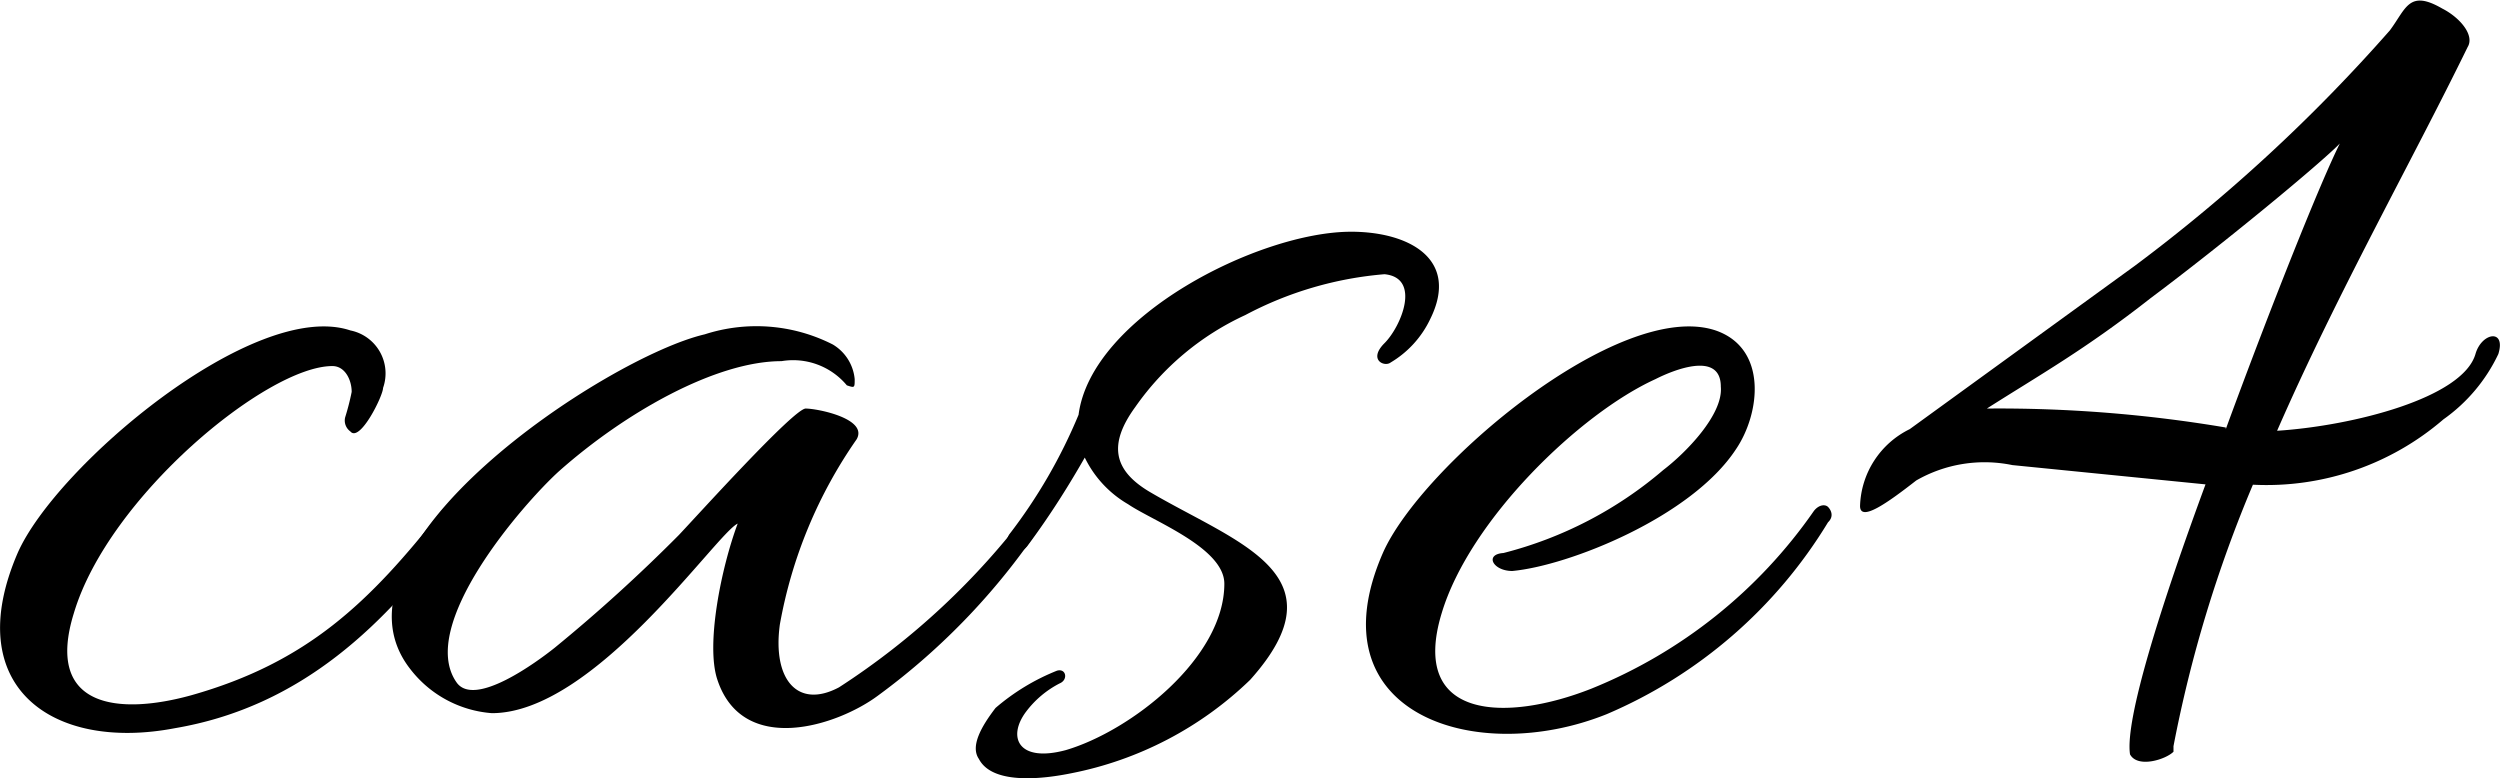
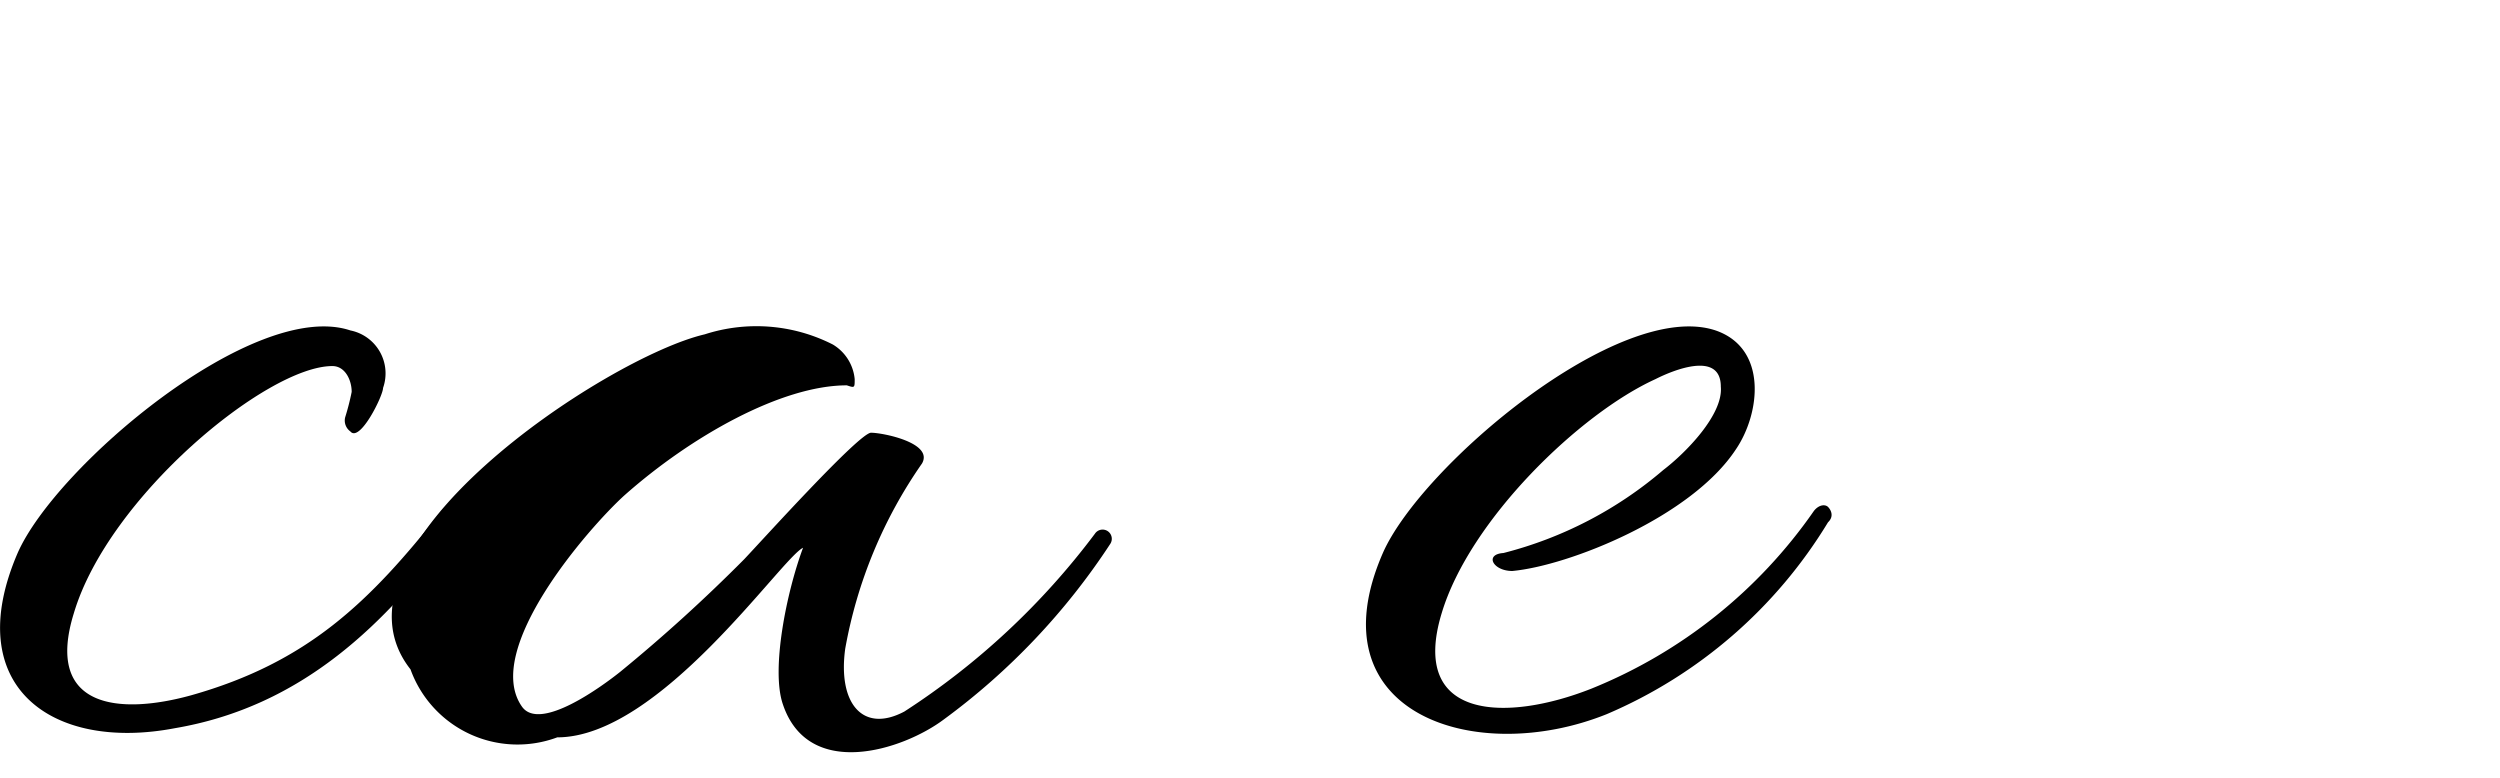
<svg xmlns="http://www.w3.org/2000/svg" viewBox="0 0 76.49 23.81">
  <g id="レイヤー_2" data-name="レイヤー 2">
    <g id="文字">
      <path d="M5.35,22.28C1.59,23-1.22,21,.54,16.92c1.17-2.66,7.24-7.79,10.18-6.81a1.34,1.34,0,0,1,1,1.76c0,.24-.71,1.68-1,1.33a.41.41,0,0,1-.16-.43,7.49,7.49,0,0,0,.2-.78c0-.36-.2-.79-.59-.79-2,0-6.85,4-7.91,7.56-.9,2.9,1.37,3.13,3.6,2.51,3.53-1,5.44-2.82,7.68-5.68.19-.24.39-.08.47-.08s.07.43,0,.59C11.81,19.11,9.23,21.62,5.35,22.28Z" />
-       <path d="M12.56,20.48c-2.9-3.68,6-9.55,9-10.25a5.15,5.15,0,0,1,3.92.31,1.38,1.38,0,0,1,.67,1.06c0,.27,0,.27-.24.19a2.14,2.14,0,0,0-2-.74c-2,0-4.77,1.56-6.81,3.37-1.1,1-4.35,4.73-3.13,6.46.55.78,2.46-.63,3-1.06a49.42,49.42,0,0,0,3.8-3.45c.55-.58,3.52-3.87,3.88-3.87s1.92.31,1.56.94a14.29,14.29,0,0,0-2.35,5.67c-.23,1.69.55,2.59,1.81,1.92a22.64,22.64,0,0,0,5.83-5.44.28.28,0,0,1,.47.31,20.74,20.74,0,0,1-5.09,5.37c-1.25.94-4.15,1.88-4.93-.47-.36-1.06.11-3.41.62-4.78-.66.31-4.38,5.8-7.52,5.8A3.48,3.48,0,0,1,12.56,20.48Z" />
-       <path d="M31.39,21.78c-.58.78-.23,1.56,1.22,1.17,2-.59,4.85-2.82,4.85-5.09,0-1.1-2.19-1.92-2.94-2.43A3.33,3.33,0,0,1,33.19,14c-.43.75-1,1.69-1.76,2.71-.35.43-.82.07-.55-.36A16.11,16.11,0,0,0,33,12.69c.39-3,5.52-5.6,8.34-5.6,1.76,0,3.33.83,2.42,2.67a3.08,3.08,0,0,1-1.21,1.33c-.19.15-.7-.08-.19-.59s1.13-2,0-2.11a11,11,0,0,0-4.26,1.25,8.38,8.38,0,0,0-3.37,2.82c-.82,1.13-.67,1.92.43,2.58,2.66,1.57,6,2.51,3.09,5.76a10.88,10.88,0,0,1-5.48,2.86c-.74.15-2.39.39-2.82-.44-.27-.39.08-1,.51-1.56a6.67,6.67,0,0,1,1.88-1.14c.28-.08.35.28.08.39A3,3,0,0,0,31.39,21.78Z" />
+       <path d="M12.56,20.48c-2.9-3.68,6-9.55,9-10.25a5.15,5.15,0,0,1,3.92.31,1.38,1.38,0,0,1,.67,1.06c0,.27,0,.27-.24.19c-2,0-4.77,1.56-6.81,3.37-1.1,1-4.35,4.73-3.13,6.46.55.78,2.46-.63,3-1.06a49.42,49.42,0,0,0,3.8-3.45c.55-.58,3.52-3.87,3.88-3.87s1.92.31,1.56.94a14.29,14.29,0,0,0-2.35,5.67c-.23,1.69.55,2.59,1.81,1.92a22.64,22.64,0,0,0,5.83-5.44.28.28,0,0,1,.47.31,20.74,20.74,0,0,1-5.09,5.37c-1.25.94-4.15,1.88-4.93-.47-.36-1.06.11-3.41.62-4.78-.66.31-4.38,5.8-7.52,5.8A3.48,3.48,0,0,1,12.56,20.48Z" />
      <path d="M46.27,17.47c-.59,0-.86-.51-.27-.55a12.12,12.12,0,0,0,4.89-2.54c.67-.51,1.84-1.69,1.76-2.55,0-1.1-1.45-.51-2-.23-2.31,1.05-5.68,4.3-6.54,7.16-1,3.29,2,3.33,4.58,2.31a15.22,15.22,0,0,0,6.81-5.44c.16-.2.35-.2.43-.12s.2.28,0,.47a14.62,14.62,0,0,1-6.77,5.87c-4,1.61-9,0-6.85-4.93,1.17-2.66,7.24-7.79,10.18-6.81,1.6.55,1.37,2.54.62,3.64C51.75,15.82,48,17.31,46.27,17.47Z" />
-       <path d="M66.5,23c-.24.24-1.1.51-1.33.08-.16-1.06.94-4.54,2.31-8.26l-5.91-.59a4.2,4.2,0,0,0-2.94.47c-.86.67-1.72,1.29-1.72.78a2.71,2.71,0,0,1,1.52-2.35l6.89-5a51,51,0,0,0,7.8-7.2c.5-.67.58-1.26,1.6-.67.55.28,1,.82.78,1.18-1.72,3.52-4,7.55-5.83,11.74,2.31-.15,5.68-1,6.07-2.35.19-.66.94-.78.7,0a5.13,5.13,0,0,1-1.68,2,8.29,8.29,0,0,1-5.83,2,39.87,39.87,0,0,0-2.43,8Zm1.6-9.87C69.51,9.29,71,5.57,71.59,4.39,71,5,68,7.48,65.79,9.13c-2,1.57-3.4,2.35-5,3.37A41.64,41.64,0,0,1,68.1,13.08Z" />
    </g>
  </g>
</svg>